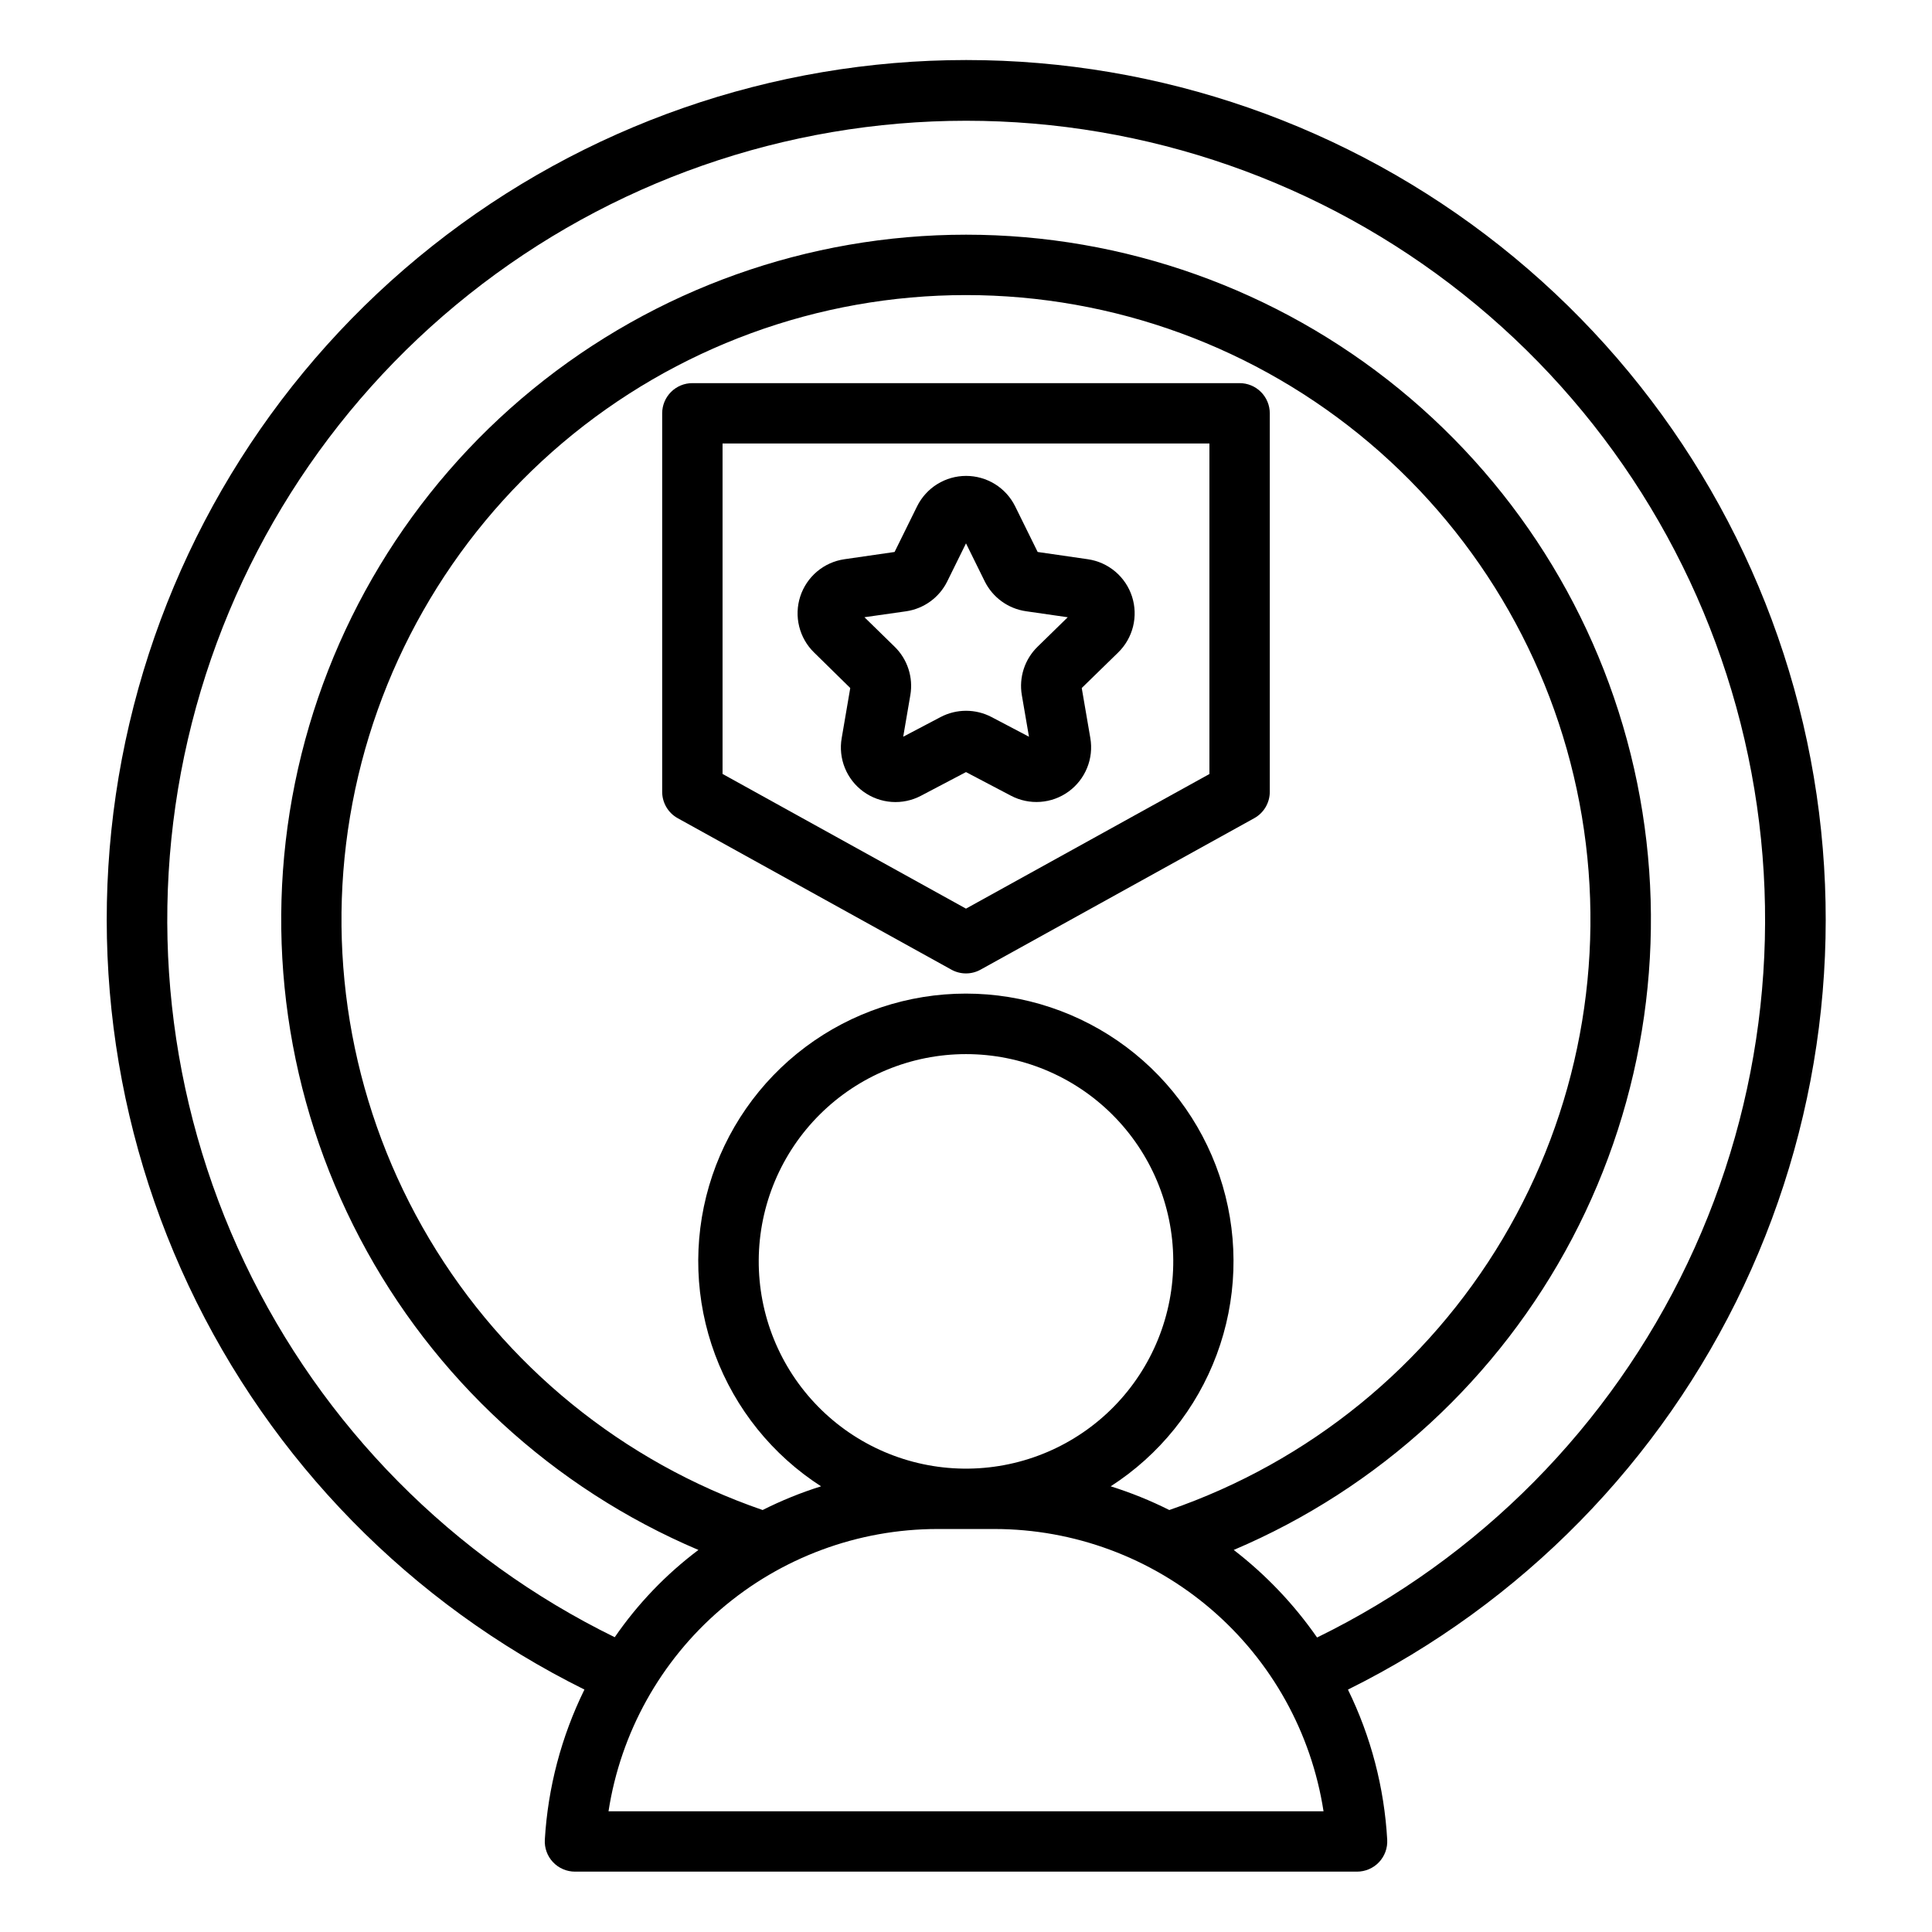
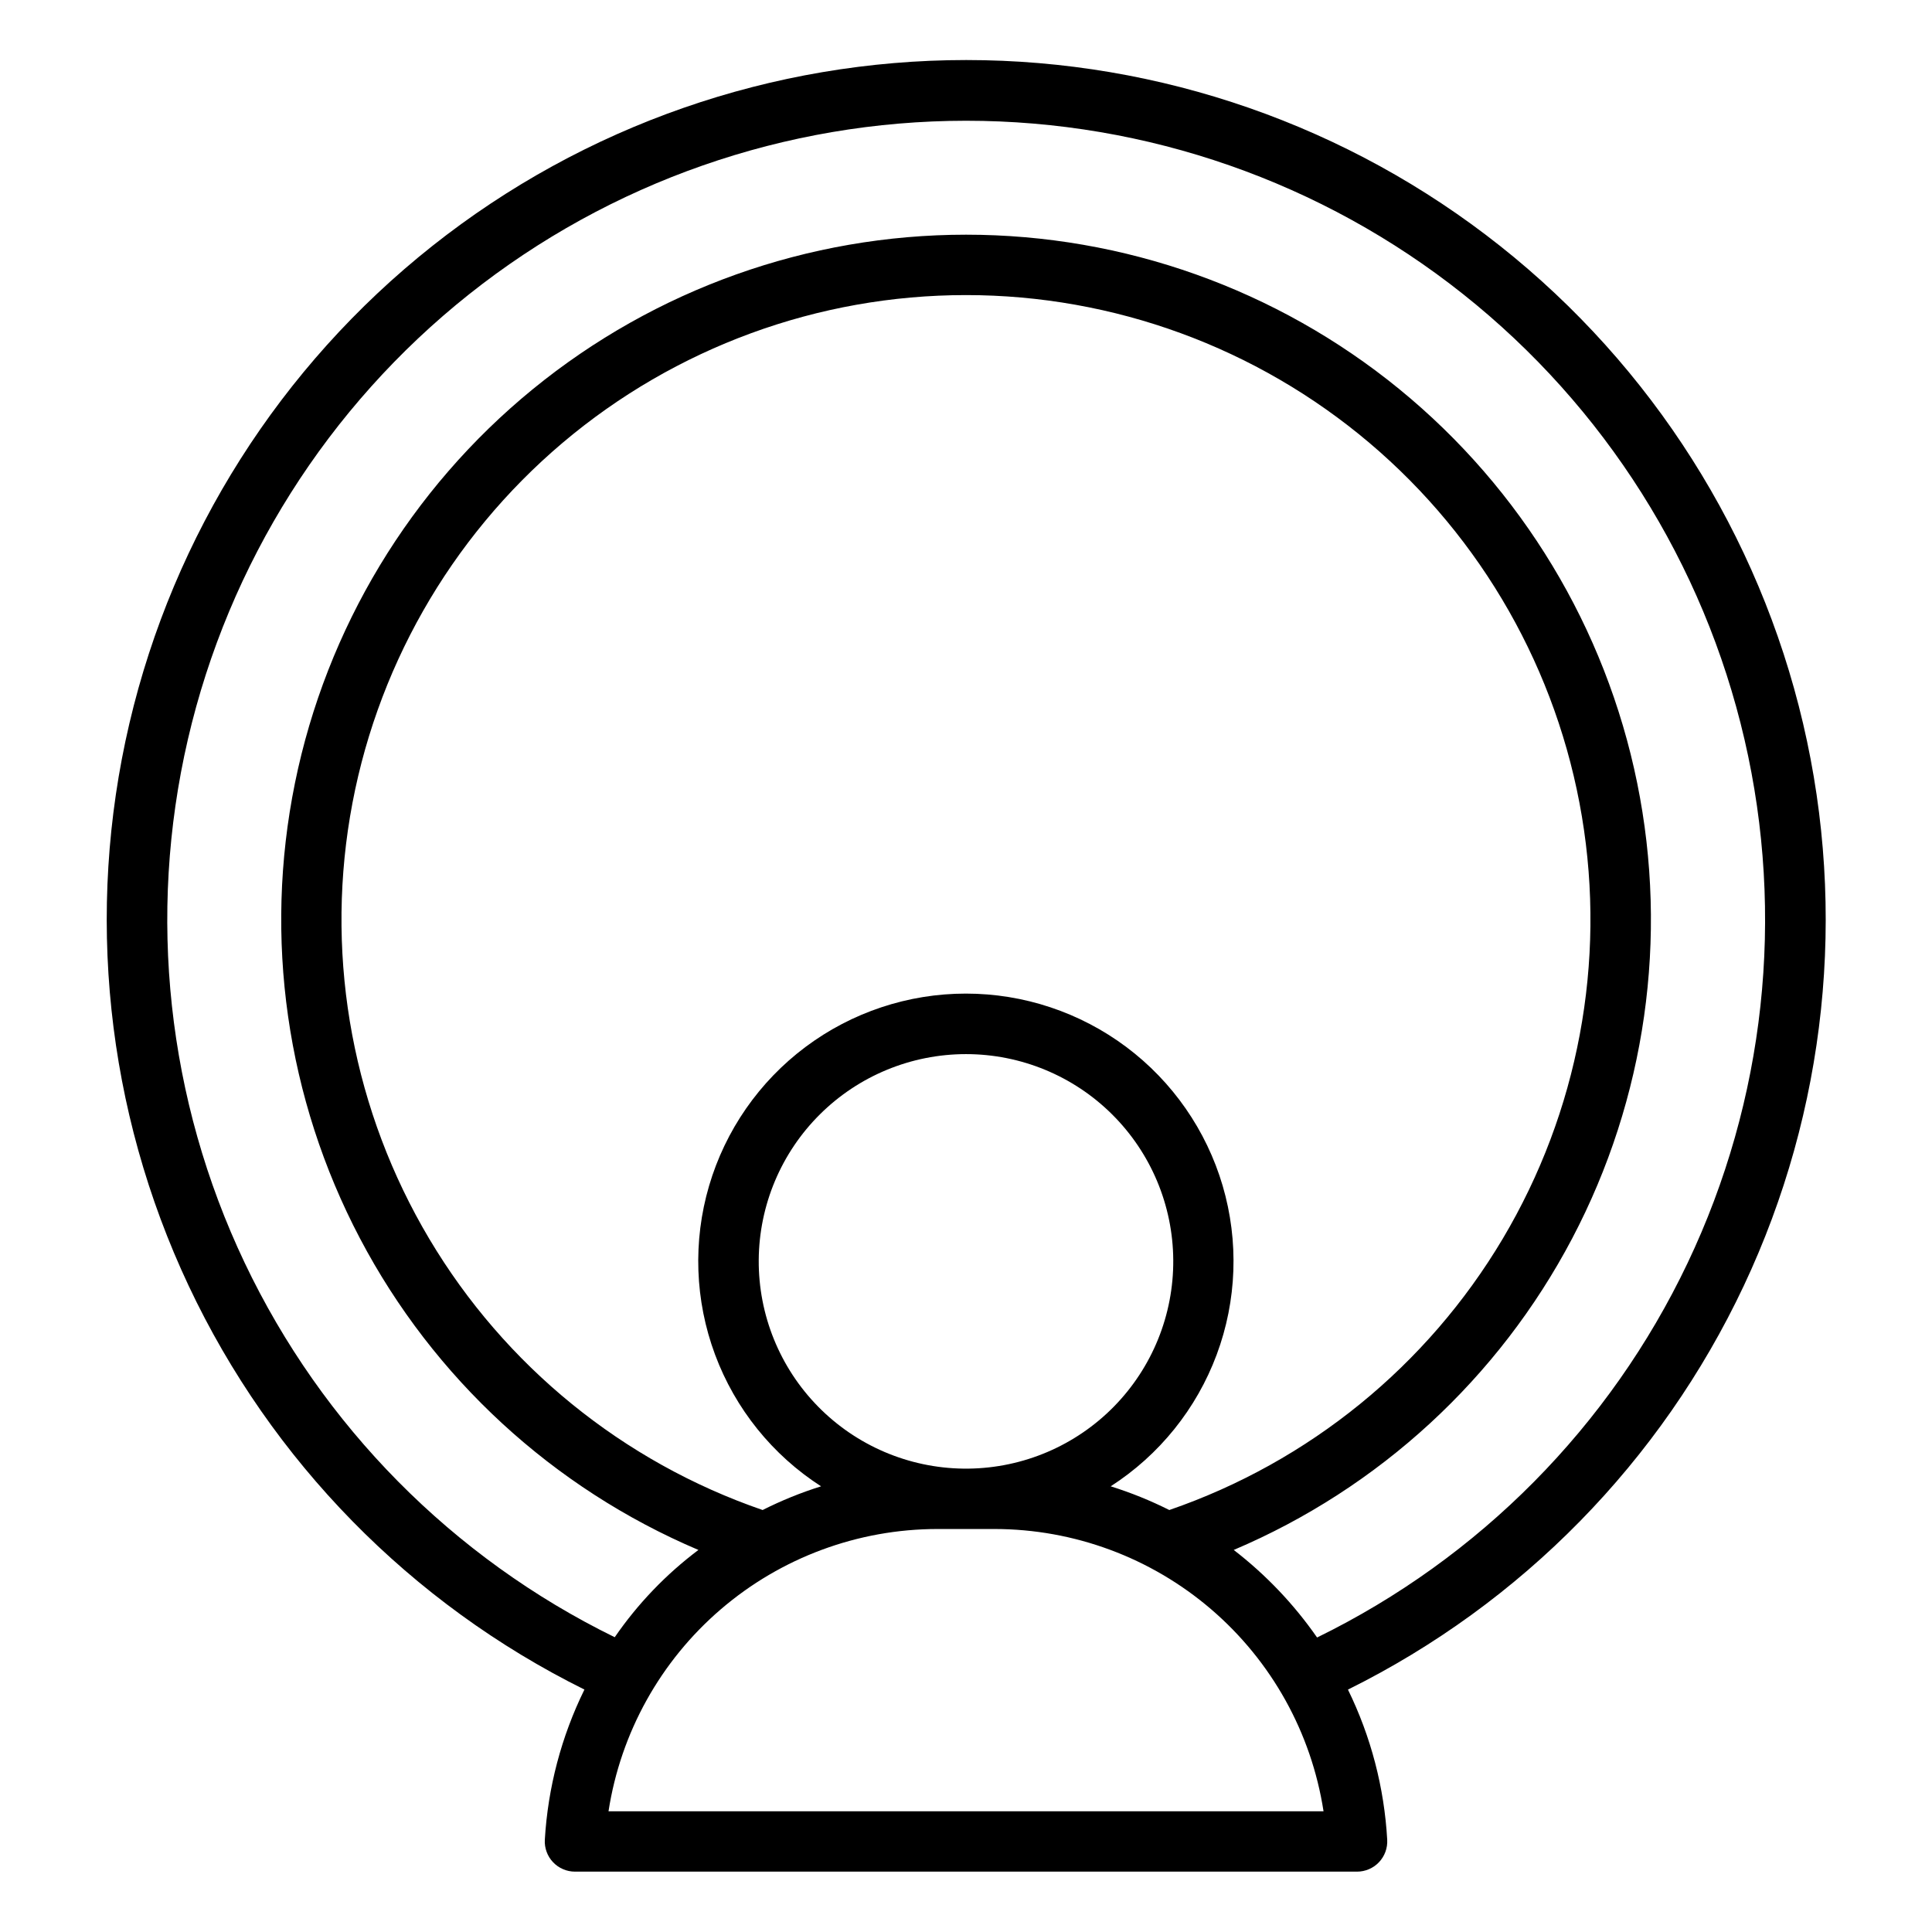
<svg xmlns="http://www.w3.org/2000/svg" width="120" height="120" viewBox="0 0 120 120" fill="none">
-   <path d="M36.296 104.95C34.866 107.862 34.031 111.03 33.84 114.269C33.825 114.524 33.863 114.779 33.951 115.019C34.038 115.259 34.174 115.479 34.35 115.664C34.525 115.85 34.737 115.997 34.972 116.098C35.206 116.199 35.459 116.251 35.715 116.251H84.287C84.542 116.251 84.795 116.199 85.03 116.098C85.265 115.997 85.476 115.85 85.652 115.664C85.827 115.479 85.963 115.259 86.051 115.019C86.139 114.779 86.176 114.524 86.162 114.269C85.979 111.029 85.151 107.859 83.724 104.944C94.513 99.596 103.177 90.757 108.309 79.864C113.44 68.97 114.738 56.662 111.992 44.937C109.245 33.213 102.616 22.762 93.18 15.281C83.744 7.8 72.056 3.729 60.014 3.729C47.972 3.729 36.284 7.8 26.848 15.281C17.412 22.762 10.783 33.213 8.036 44.937C5.29 56.662 6.588 68.97 11.719 79.864C16.851 90.757 25.515 99.596 36.304 104.944L36.296 104.95ZM37.796 112.501C38.55 107.62 41.024 103.17 44.772 99.955C48.52 96.739 53.295 94.971 58.234 94.969H59.837H60C60 94.969 60.109 94.969 60.163 94.969H61.766C66.705 94.972 71.479 96.741 75.228 99.956C78.977 103.171 81.452 107.62 82.207 112.501H37.796ZM68.987 92.318C72.007 90.375 74.317 87.506 75.57 84.141C76.824 80.776 76.954 77.096 75.942 73.65C74.929 70.205 72.828 67.18 69.953 65.028C67.078 62.877 63.583 61.714 59.992 61.714C56.401 61.714 52.907 62.877 50.032 65.028C47.157 67.18 45.056 70.205 44.043 73.65C43.031 77.096 43.161 80.776 44.415 84.141C45.668 87.506 47.978 90.375 50.998 92.318C49.75 92.709 48.536 93.201 47.368 93.79C38.691 90.802 31.355 84.834 26.663 76.947C21.971 69.059 20.227 59.764 21.742 50.713C23.257 41.661 27.932 33.441 34.936 27.511C41.941 21.581 50.821 18.328 59.998 18.328C69.175 18.328 78.055 21.581 85.06 27.511C92.064 33.441 96.739 41.661 98.254 50.713C99.769 59.764 98.025 69.059 93.334 76.947C88.642 84.834 81.305 90.802 72.628 93.79C71.456 93.202 70.238 92.71 68.987 92.318ZM59.837 91.219C56.437 91.176 53.192 89.79 50.811 87.363C48.429 84.936 47.105 81.665 47.126 78.265C47.148 74.865 48.514 71.611 50.926 69.215C53.338 66.818 56.6 65.473 60 65.473C63.4 65.473 66.662 66.818 69.074 69.215C71.486 71.611 72.852 74.865 72.873 78.265C72.895 81.665 71.57 84.936 69.189 87.363C66.808 89.79 63.563 91.176 60.163 91.219H59.837ZM60 7.5C71.218 7.499 82.105 11.297 90.886 18.277C99.668 25.257 105.826 35.007 108.355 45.935C110.885 56.864 109.637 68.327 104.816 78.456C99.995 88.584 91.884 96.781 81.806 101.708C80.369 99.641 78.623 97.807 76.629 96.27C85.658 92.437 93.085 85.601 97.652 76.919C102.218 68.238 103.644 58.245 101.688 48.633C99.732 39.021 94.514 30.38 86.918 24.174C79.322 17.968 69.814 14.577 60.005 14.577C50.195 14.577 40.688 17.968 33.091 24.174C25.495 30.38 20.277 39.021 18.321 48.633C16.365 58.245 17.791 68.238 22.358 76.919C26.924 85.601 34.351 92.437 43.38 96.27C41.366 97.784 39.61 99.615 38.182 101.691C28.113 96.758 20.012 88.561 15.197 78.435C10.383 68.309 9.139 56.851 11.669 45.928C14.2 35.005 20.354 25.26 29.131 18.282C37.907 11.304 48.788 7.504 60 7.5Z" fill="black" />
-   <path d="M76.994 23.797H43.004C42.507 23.797 42.03 23.994 41.678 24.346C41.326 24.698 41.129 25.175 41.129 25.672V49.181C41.129 49.516 41.219 49.844 41.389 50.133C41.559 50.422 41.803 50.659 42.096 50.821L59.091 60.226C59.369 60.38 59.681 60.461 59.999 60.461C60.316 60.461 60.629 60.38 60.906 60.226L77.901 50.821C78.195 50.659 78.439 50.422 78.609 50.133C78.779 49.844 78.869 49.516 78.869 49.181V25.672C78.869 25.175 78.671 24.698 78.32 24.346C77.968 23.994 77.491 23.797 76.994 23.797ZM75.119 48.076L59.999 56.437L44.879 48.071V27.547H75.119V48.076Z" fill="black" />
-   <path d="M52.811 42.734L52.279 45.845C52.17 46.47 52.239 47.113 52.477 47.7C52.715 48.288 53.114 48.797 53.627 49.17C54.14 49.543 54.748 49.764 55.38 49.809C56.013 49.854 56.645 49.721 57.206 49.424L60 47.956L62.794 49.424C63.355 49.719 63.987 49.851 64.619 49.805C65.251 49.76 65.858 49.538 66.37 49.166C66.883 48.794 67.281 48.285 67.52 47.698C67.76 47.112 67.83 46.47 67.723 45.845L67.189 42.734L69.45 40.529C69.903 40.087 70.224 39.527 70.376 38.913C70.528 38.298 70.506 37.653 70.311 37.05C70.116 36.448 69.756 35.912 69.273 35.503C68.789 35.094 68.201 34.828 67.575 34.736L64.451 34.284L63.054 31.451C62.773 30.883 62.339 30.404 61.801 30.07C61.262 29.736 60.641 29.559 60.007 29.559C59.374 29.559 58.752 29.736 58.214 30.07C57.676 30.404 57.242 30.883 56.961 31.451L55.564 34.284L52.44 34.736C51.813 34.828 51.225 35.094 50.742 35.503C50.259 35.912 49.899 36.448 49.704 37.05C49.509 37.653 49.486 38.298 49.639 38.913C49.791 39.527 50.111 40.087 50.565 40.529L52.811 42.734ZM56.282 37.968C56.827 37.888 57.344 37.677 57.789 37.353C58.234 37.029 58.594 36.602 58.837 36.108L60 33.749L61.162 36.106C61.407 36.6 61.767 37.027 62.212 37.35C62.658 37.674 63.175 37.885 63.72 37.964L66.319 38.339L64.444 40.171C64.05 40.555 63.756 41.029 63.586 41.551C63.416 42.074 63.375 42.629 63.467 43.171L63.911 45.759L61.584 44.536C61.097 44.281 60.555 44.148 60.005 44.148C59.454 44.148 58.912 44.281 58.425 44.536L56.1 45.759L56.544 43.169C56.636 42.627 56.595 42.072 56.425 41.549C56.255 41.026 55.961 40.553 55.567 40.169L53.692 38.337L56.282 37.968Z" fill="black" />
+   <path d="M36.296 104.95C34.866 107.862 34.031 111.03 33.84 114.269C33.825 114.524 33.863 114.779 33.951 115.019C34.038 115.259 34.174 115.479 34.35 115.664C34.525 115.85 34.737 115.997 34.972 116.098C35.206 116.199 35.459 116.251 35.715 116.251H84.287C84.542 116.251 84.795 116.199 85.03 116.098C85.265 115.997 85.476 115.85 85.652 115.664C85.827 115.479 85.963 115.259 86.051 115.019C86.139 114.779 86.176 114.524 86.162 114.269C85.979 111.029 85.151 107.859 83.724 104.944C94.513 99.596 103.177 90.757 108.309 79.864C113.44 68.97 114.738 56.662 111.992 44.937C109.245 33.213 102.616 22.762 93.18 15.281C83.744 7.8 72.056 3.729 60.014 3.729C47.972 3.729 36.284 7.8 26.848 15.281C17.412 22.762 10.783 33.213 8.036 44.937C5.29 56.662 6.588 68.97 11.719 79.864C16.851 90.757 25.515 99.596 36.304 104.944ZM37.796 112.501C38.55 107.62 41.024 103.17 44.772 99.955C48.52 96.739 53.295 94.971 58.234 94.969H59.837H60C60 94.969 60.109 94.969 60.163 94.969H61.766C66.705 94.972 71.479 96.741 75.228 99.956C78.977 103.171 81.452 107.62 82.207 112.501H37.796ZM68.987 92.318C72.007 90.375 74.317 87.506 75.57 84.141C76.824 80.776 76.954 77.096 75.942 73.65C74.929 70.205 72.828 67.18 69.953 65.028C67.078 62.877 63.583 61.714 59.992 61.714C56.401 61.714 52.907 62.877 50.032 65.028C47.157 67.18 45.056 70.205 44.043 73.65C43.031 77.096 43.161 80.776 44.415 84.141C45.668 87.506 47.978 90.375 50.998 92.318C49.75 92.709 48.536 93.201 47.368 93.79C38.691 90.802 31.355 84.834 26.663 76.947C21.971 69.059 20.227 59.764 21.742 50.713C23.257 41.661 27.932 33.441 34.936 27.511C41.941 21.581 50.821 18.328 59.998 18.328C69.175 18.328 78.055 21.581 85.06 27.511C92.064 33.441 96.739 41.661 98.254 50.713C99.769 59.764 98.025 69.059 93.334 76.947C88.642 84.834 81.305 90.802 72.628 93.79C71.456 93.202 70.238 92.71 68.987 92.318ZM59.837 91.219C56.437 91.176 53.192 89.79 50.811 87.363C48.429 84.936 47.105 81.665 47.126 78.265C47.148 74.865 48.514 71.611 50.926 69.215C53.338 66.818 56.6 65.473 60 65.473C63.4 65.473 66.662 66.818 69.074 69.215C71.486 71.611 72.852 74.865 72.873 78.265C72.895 81.665 71.57 84.936 69.189 87.363C66.808 89.79 63.563 91.176 60.163 91.219H59.837ZM60 7.5C71.218 7.499 82.105 11.297 90.886 18.277C99.668 25.257 105.826 35.007 108.355 45.935C110.885 56.864 109.637 68.327 104.816 78.456C99.995 88.584 91.884 96.781 81.806 101.708C80.369 99.641 78.623 97.807 76.629 96.27C85.658 92.437 93.085 85.601 97.652 76.919C102.218 68.238 103.644 58.245 101.688 48.633C99.732 39.021 94.514 30.38 86.918 24.174C79.322 17.968 69.814 14.577 60.005 14.577C50.195 14.577 40.688 17.968 33.091 24.174C25.495 30.38 20.277 39.021 18.321 48.633C16.365 58.245 17.791 68.238 22.358 76.919C26.924 85.601 34.351 92.437 43.38 96.27C41.366 97.784 39.61 99.615 38.182 101.691C28.113 96.758 20.012 88.561 15.197 78.435C10.383 68.309 9.139 56.851 11.669 45.928C14.2 35.005 20.354 25.26 29.131 18.282C37.907 11.304 48.788 7.504 60 7.5Z" fill="black" />
</svg>